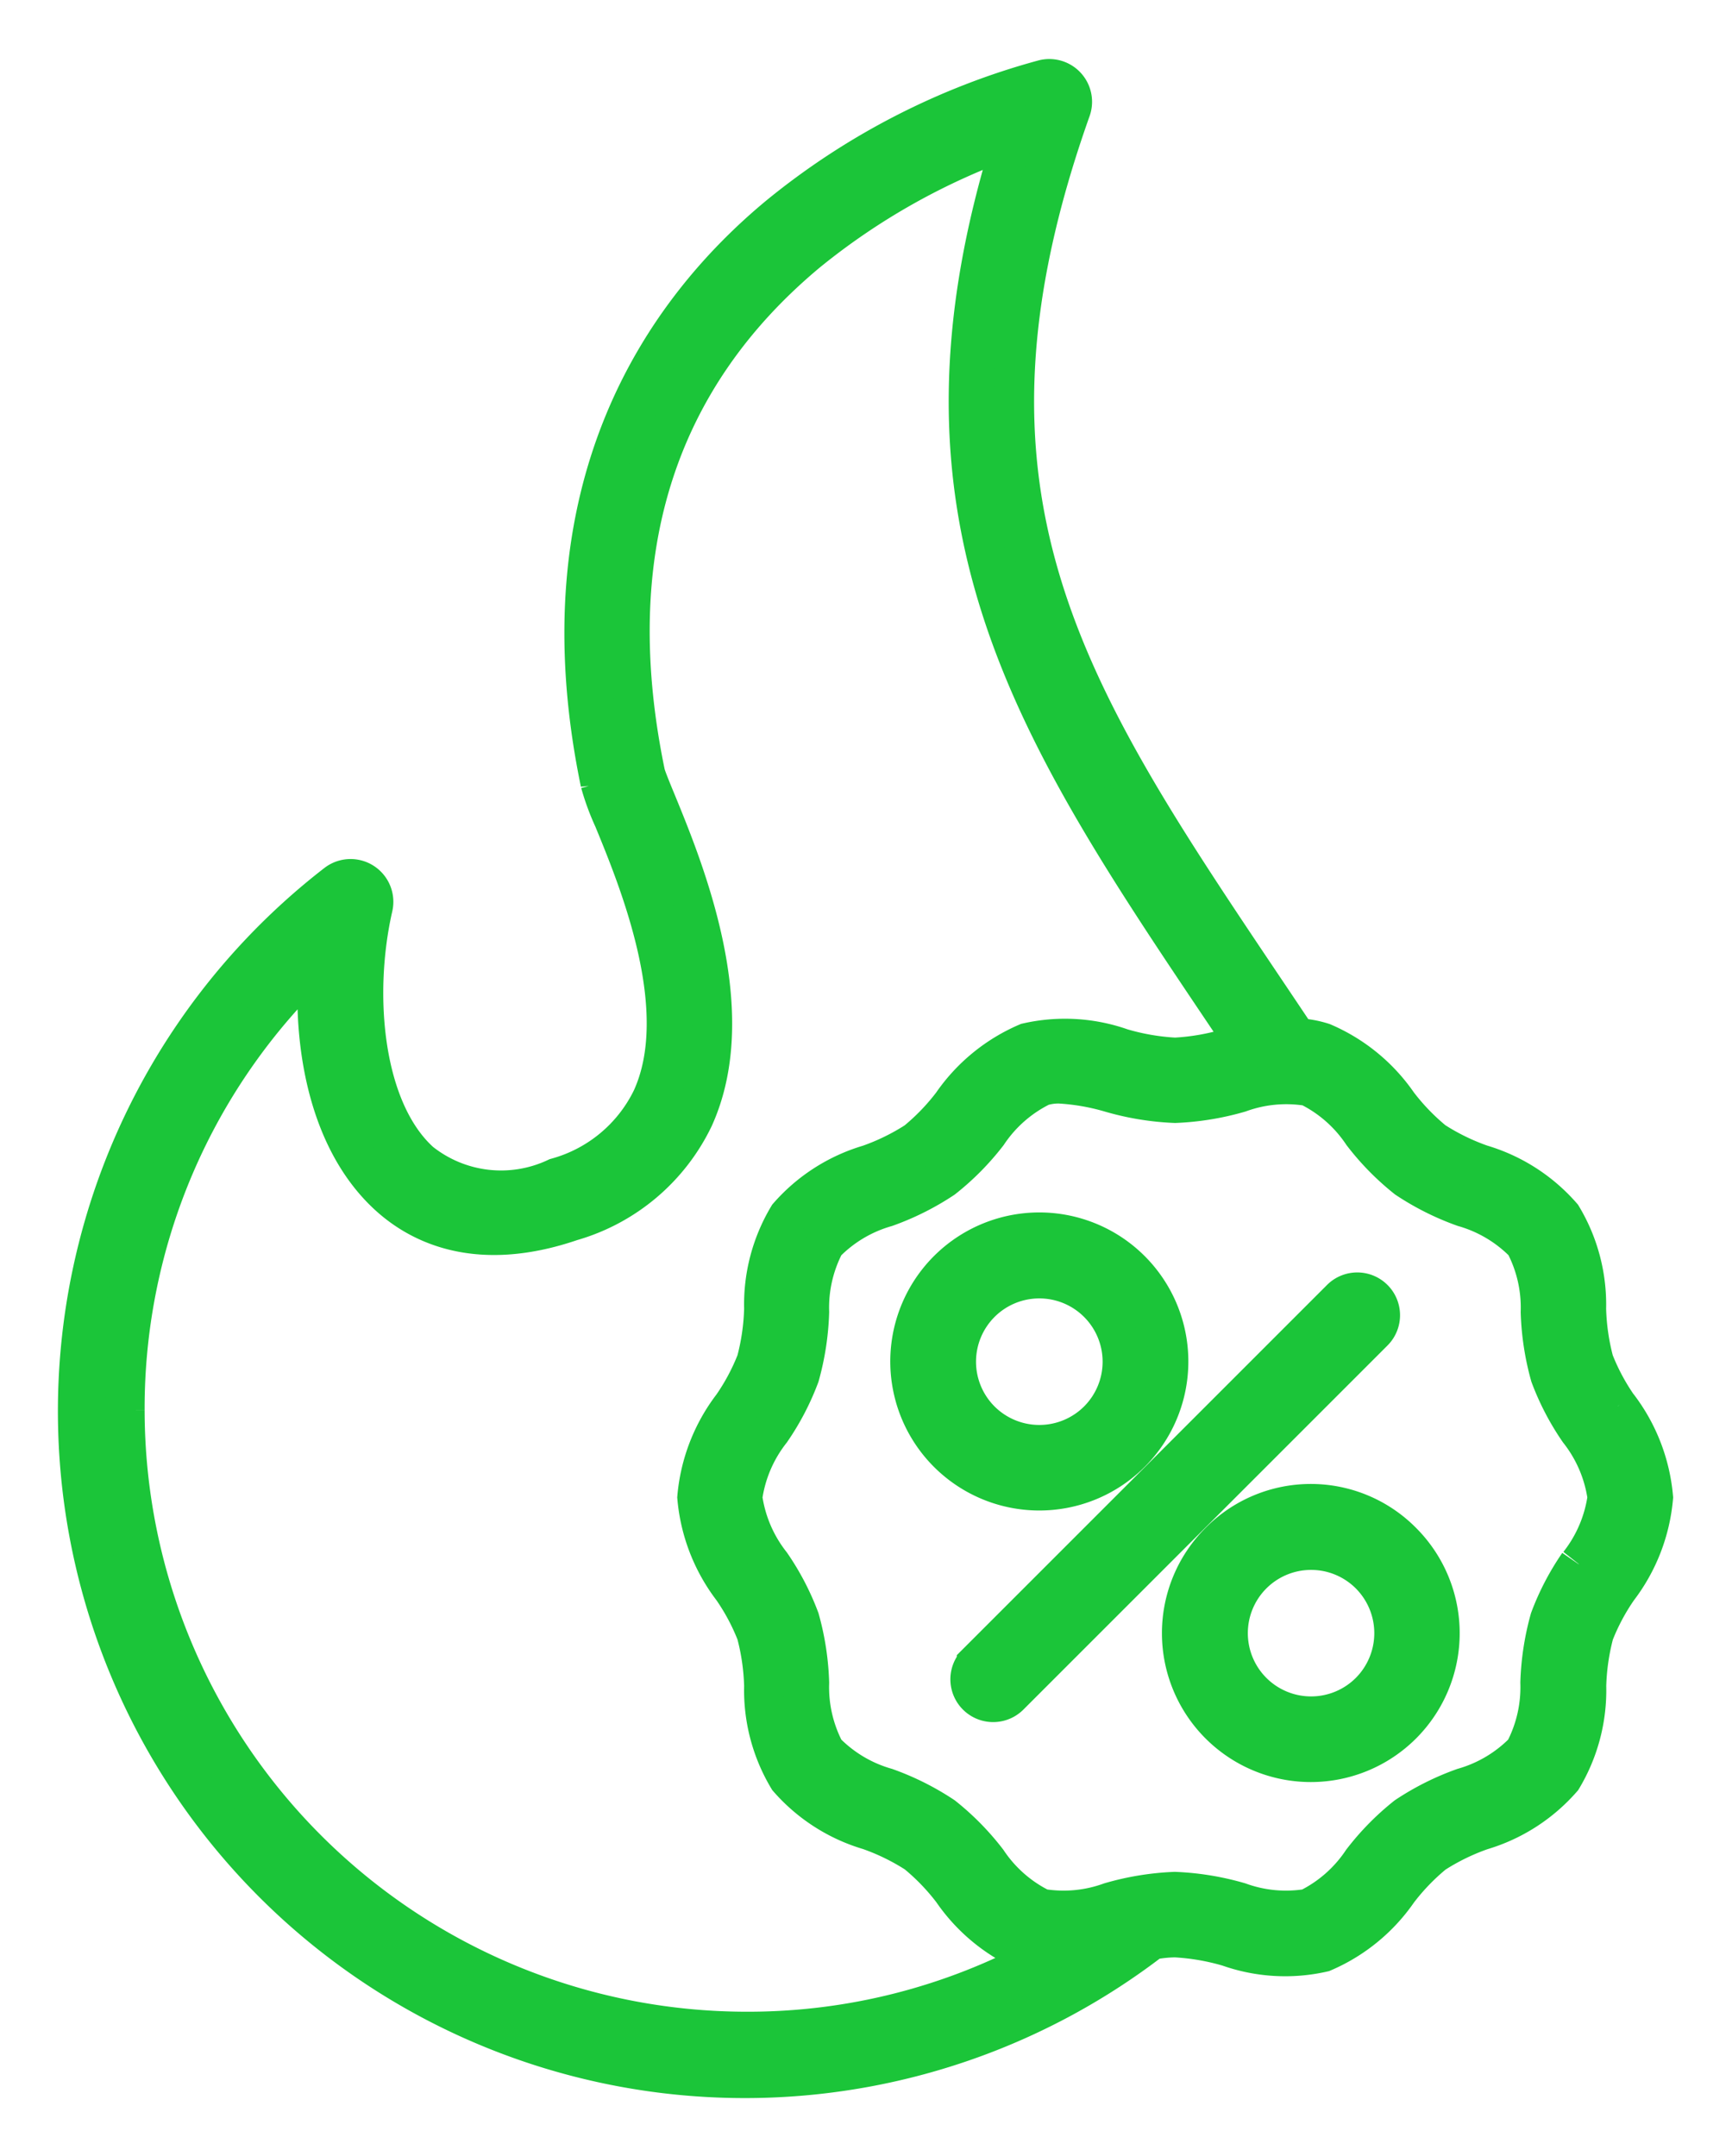
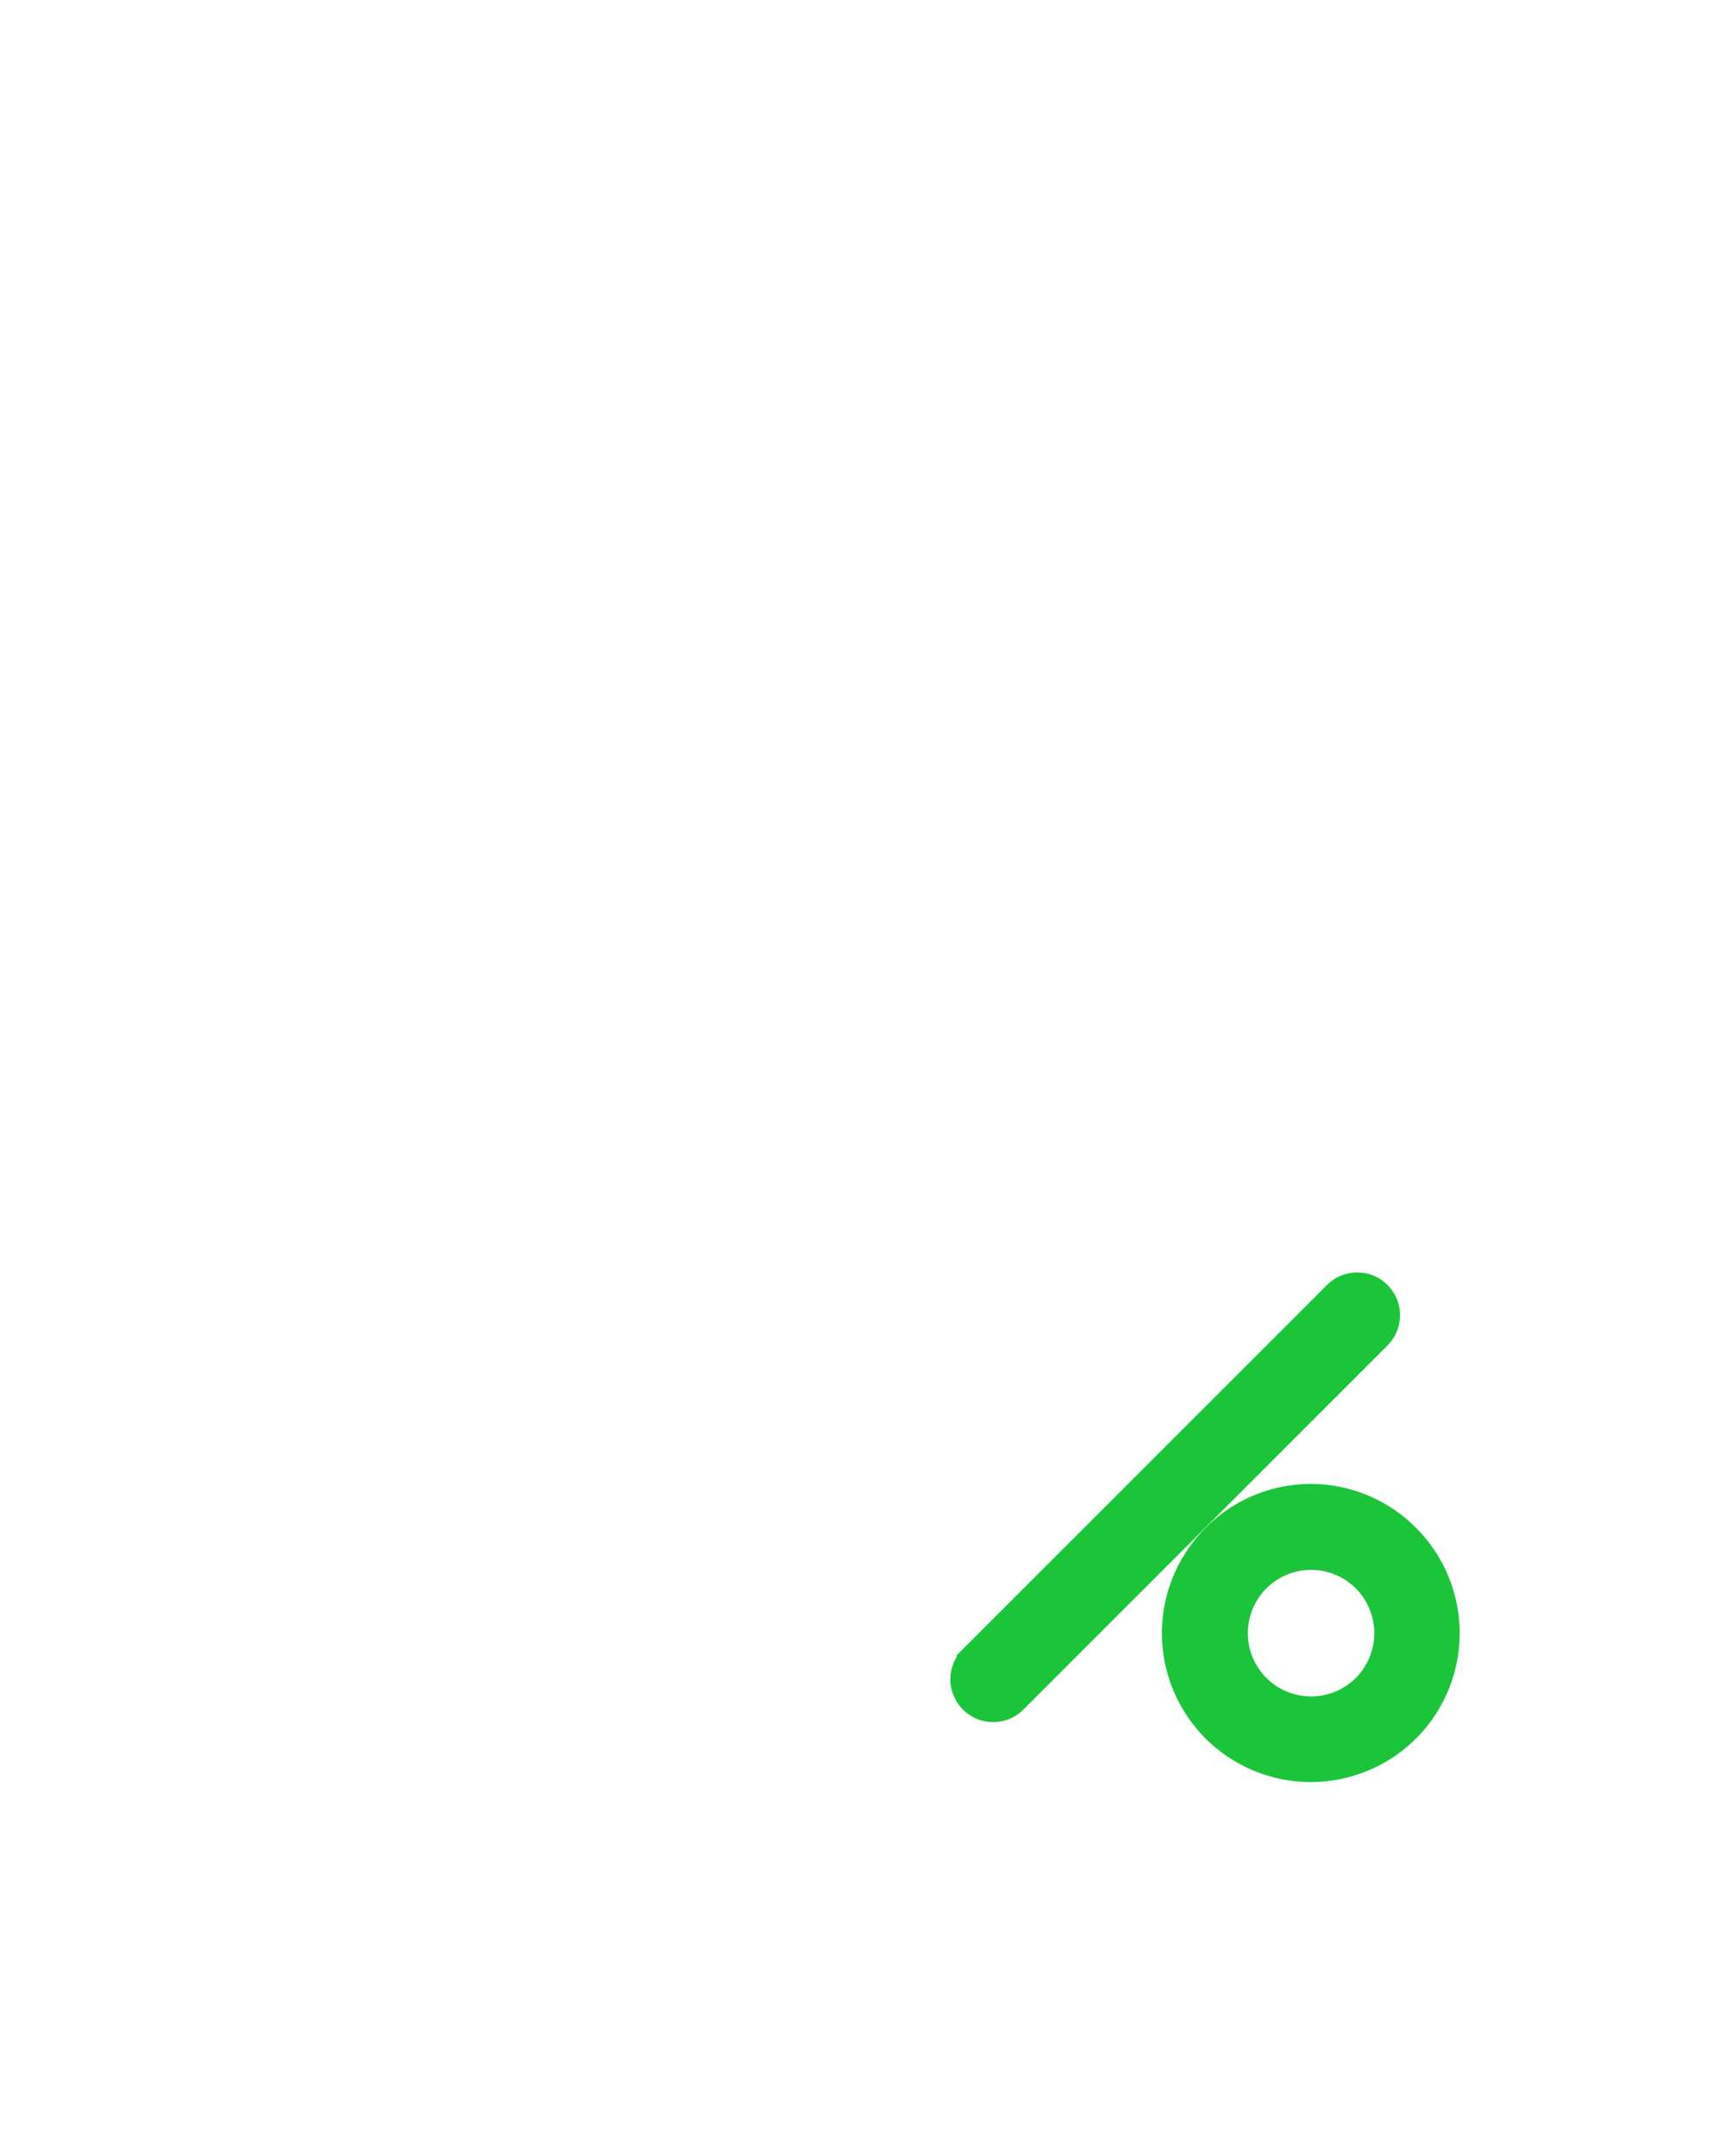
<svg xmlns="http://www.w3.org/2000/svg" width="44" height="54.779" viewBox="0 0 44 54.779">
  <defs>
    <clipPath id="clip-path">
      <rect id="Прямоугольник_1296" data-name="Прямоугольник 1296" width="44" height="54.779" transform="translate(-2 -2)" fill="#1bc539" stroke="#1bc539" stroke-width="1" />
    </clipPath>
  </defs>
  <g id="Сгруппировать_3690" data-name="Сгруппировать 3690" transform="translate(2 2)" clip-path="url(#clip-path)">
    <path id="Контур_2293" data-name="Контур 2293" d="M605.061,810.158a.587.587,0,0,0-.83,0l-9.257,9.257a.587.587,0,0,0,.83.83l9.257-9.257a.587.587,0,0,0,0-.83" transform="translate(-572.166 -779.161)" fill="#1bc539" stroke="#1bc539" stroke-width="1" />
    <path id="Контур_2294" data-name="Контур 2294" d="M737.183,952.408a3.282,3.282,0,1,0,4.642,0,3.261,3.261,0,0,0-4.642,0M741,956.219a2.107,2.107,0,1,1,0-2.982,2.111,2.111,0,0,1,0,2.982" transform="translate(-708.204 -915.239)" fill="#1bc539" stroke="#1bc539" stroke-width="1" />
-     <path id="Контур_2295" data-name="Контур 2295" d="M560.623,775.806a3.286,3.286,0,1,0-2.321.96,3.286,3.286,0,0,0,2.321-.96m-3.812-.83a2.108,2.108,0,1,1,2.982,0,2.111,2.111,0,0,1-2.982,0" transform="translate(-533.899 -740.893)" fill="#1bc539" stroke="#1bc539" stroke-width="1" />
-     <path id="Контур_2296" data-name="Контур 2296" d="M39.1,33.722a5.524,5.524,0,0,1-.606-1.137,5.826,5.826,0,0,1-.192-1.334,4.352,4.352,0,0,0-.62-2.35,4.368,4.368,0,0,0-2.057-1.321,5.717,5.717,0,0,1-1.2-.587,5.641,5.641,0,0,1-.912-.946,4.433,4.433,0,0,0-1.908-1.561,2.535,2.535,0,0,0-.652-.117q-.416-.622-.821-1.224C25.064,15.6,21.715,10.623,25.209.785a.587.587,0,0,0-.687-.768,18.115,18.115,0,0,0-6.743,3.47c-2.925,2.428-6.085,6.9-4.532,14.4a6.163,6.163,0,0,0,.336.915c.648,1.577,2,4.857.974,7.11a3.806,3.806,0,0,1-2.419,2.008,3.292,3.292,0,0,1-3.46-.4c-1.46-1.315-1.709-4.254-1.2-6.477a.587.587,0,0,0-.933-.594A16.95,16.95,0,0,0,27.253,47.289a3.387,3.387,0,0,1,.6-.062,5.907,5.907,0,0,1,1.356.233,4.323,4.323,0,0,0,2.4.139,4.433,4.433,0,0,0,1.908-1.561,5.639,5.639,0,0,1,.912-.946,5.713,5.713,0,0,1,1.2-.587,4.369,4.369,0,0,0,2.057-1.321,4.353,4.353,0,0,0,.619-2.35,5.823,5.823,0,0,1,.192-1.334,5.521,5.521,0,0,1,.606-1.137,4.455,4.455,0,0,0,.9-2.32,4.456,4.456,0,0,0-.9-2.32M1.174,33.83A15.663,15.663,0,0,1,6.089,22.386c-.176,2.225.289,4.643,1.8,6.007.813.733,2.276,1.438,4.625.635A4.979,4.979,0,0,0,15.626,26.4c1.232-2.715-.247-6.312-.957-8.041-.119-.288-.253-.615-.272-.706-1.149-5.549.231-10,4.1-13.232a17.332,17.332,0,0,1,5.238-2.931c-3.062,9.694.525,15.029,5.423,22.314l.484.72c-.146.033-.291.069-.435.105a5.908,5.908,0,0,1-1.356.233,5.908,5.908,0,0,1-1.356-.233,4.323,4.323,0,0,0-2.4-.139,4.433,4.433,0,0,0-1.908,1.561,5.635,5.635,0,0,1-.912.946,5.713,5.713,0,0,1-1.2.587A4.368,4.368,0,0,0,18.023,28.9a4.353,4.353,0,0,0-.619,2.35,5.823,5.823,0,0,1-.192,1.334,5.52,5.52,0,0,1-.606,1.137,4.456,4.456,0,0,0-.9,2.32,4.455,4.455,0,0,0,.9,2.32,5.52,5.52,0,0,1,.606,1.137,5.823,5.823,0,0,1,.192,1.334,4.352,4.352,0,0,0,.62,2.35A4.368,4.368,0,0,0,20.08,44.5a5.711,5.711,0,0,1,1.2.587,5.633,5.633,0,0,1,.912.946A4.433,4.433,0,0,0,24.1,47.6a2.445,2.445,0,0,0,.4.093,15.623,15.623,0,0,1-7.545,1.915A15.8,15.8,0,0,1,1.174,33.83M38.1,37.736a6.438,6.438,0,0,0-.73,1.4,6.755,6.755,0,0,0-.247,1.614,3.5,3.5,0,0,1-.4,1.743,3.5,3.5,0,0,1-1.547.923,6.645,6.645,0,0,0-1.449.726,6.557,6.557,0,0,0-1.123,1.143,3.5,3.5,0,0,1-1.368,1.2,3.475,3.475,0,0,1-1.753-.162,6.845,6.845,0,0,0-1.639-.268,6.849,6.849,0,0,0-1.639.268,3.474,3.474,0,0,1-1.753.162,3.5,3.5,0,0,1-1.369-1.2,6.558,6.558,0,0,0-1.123-1.143,6.645,6.645,0,0,0-1.449-.726,3.5,3.5,0,0,1-1.547-.923,3.5,3.5,0,0,1-.4-1.742,6.755,6.755,0,0,0-.247-1.614,6.437,6.437,0,0,0-.73-1.4,3.509,3.509,0,0,1-.721-1.694,3.51,3.51,0,0,1,.721-1.694,6.435,6.435,0,0,0,.73-1.4,6.755,6.755,0,0,0,.247-1.614,3.5,3.5,0,0,1,.4-1.742,3.5,3.5,0,0,1,1.547-.923,6.643,6.643,0,0,0,1.449-.726A6.555,6.555,0,0,0,23.091,26.8a3.5,3.5,0,0,1,1.369-1.2,1.464,1.464,0,0,1,.453-.064,5.762,5.762,0,0,1,1.3.226,6.846,6.846,0,0,0,1.639.268,6.845,6.845,0,0,0,1.639-.268,3.474,3.474,0,0,1,1.753-.162,3.5,3.5,0,0,1,1.369,1.2,6.56,6.56,0,0,0,1.123,1.143,6.645,6.645,0,0,0,1.449.726,3.5,3.5,0,0,1,1.547.923,3.494,3.494,0,0,1,.4,1.742,6.754,6.754,0,0,0,.247,1.614,6.435,6.435,0,0,0,.73,1.4,3.51,3.51,0,0,1,.721,1.694,3.51,3.51,0,0,1-.721,1.694" transform="translate(0 -0.002)" fill="#1bc539" stroke="#1bc539" stroke-width="1" />
  </g>
</svg>